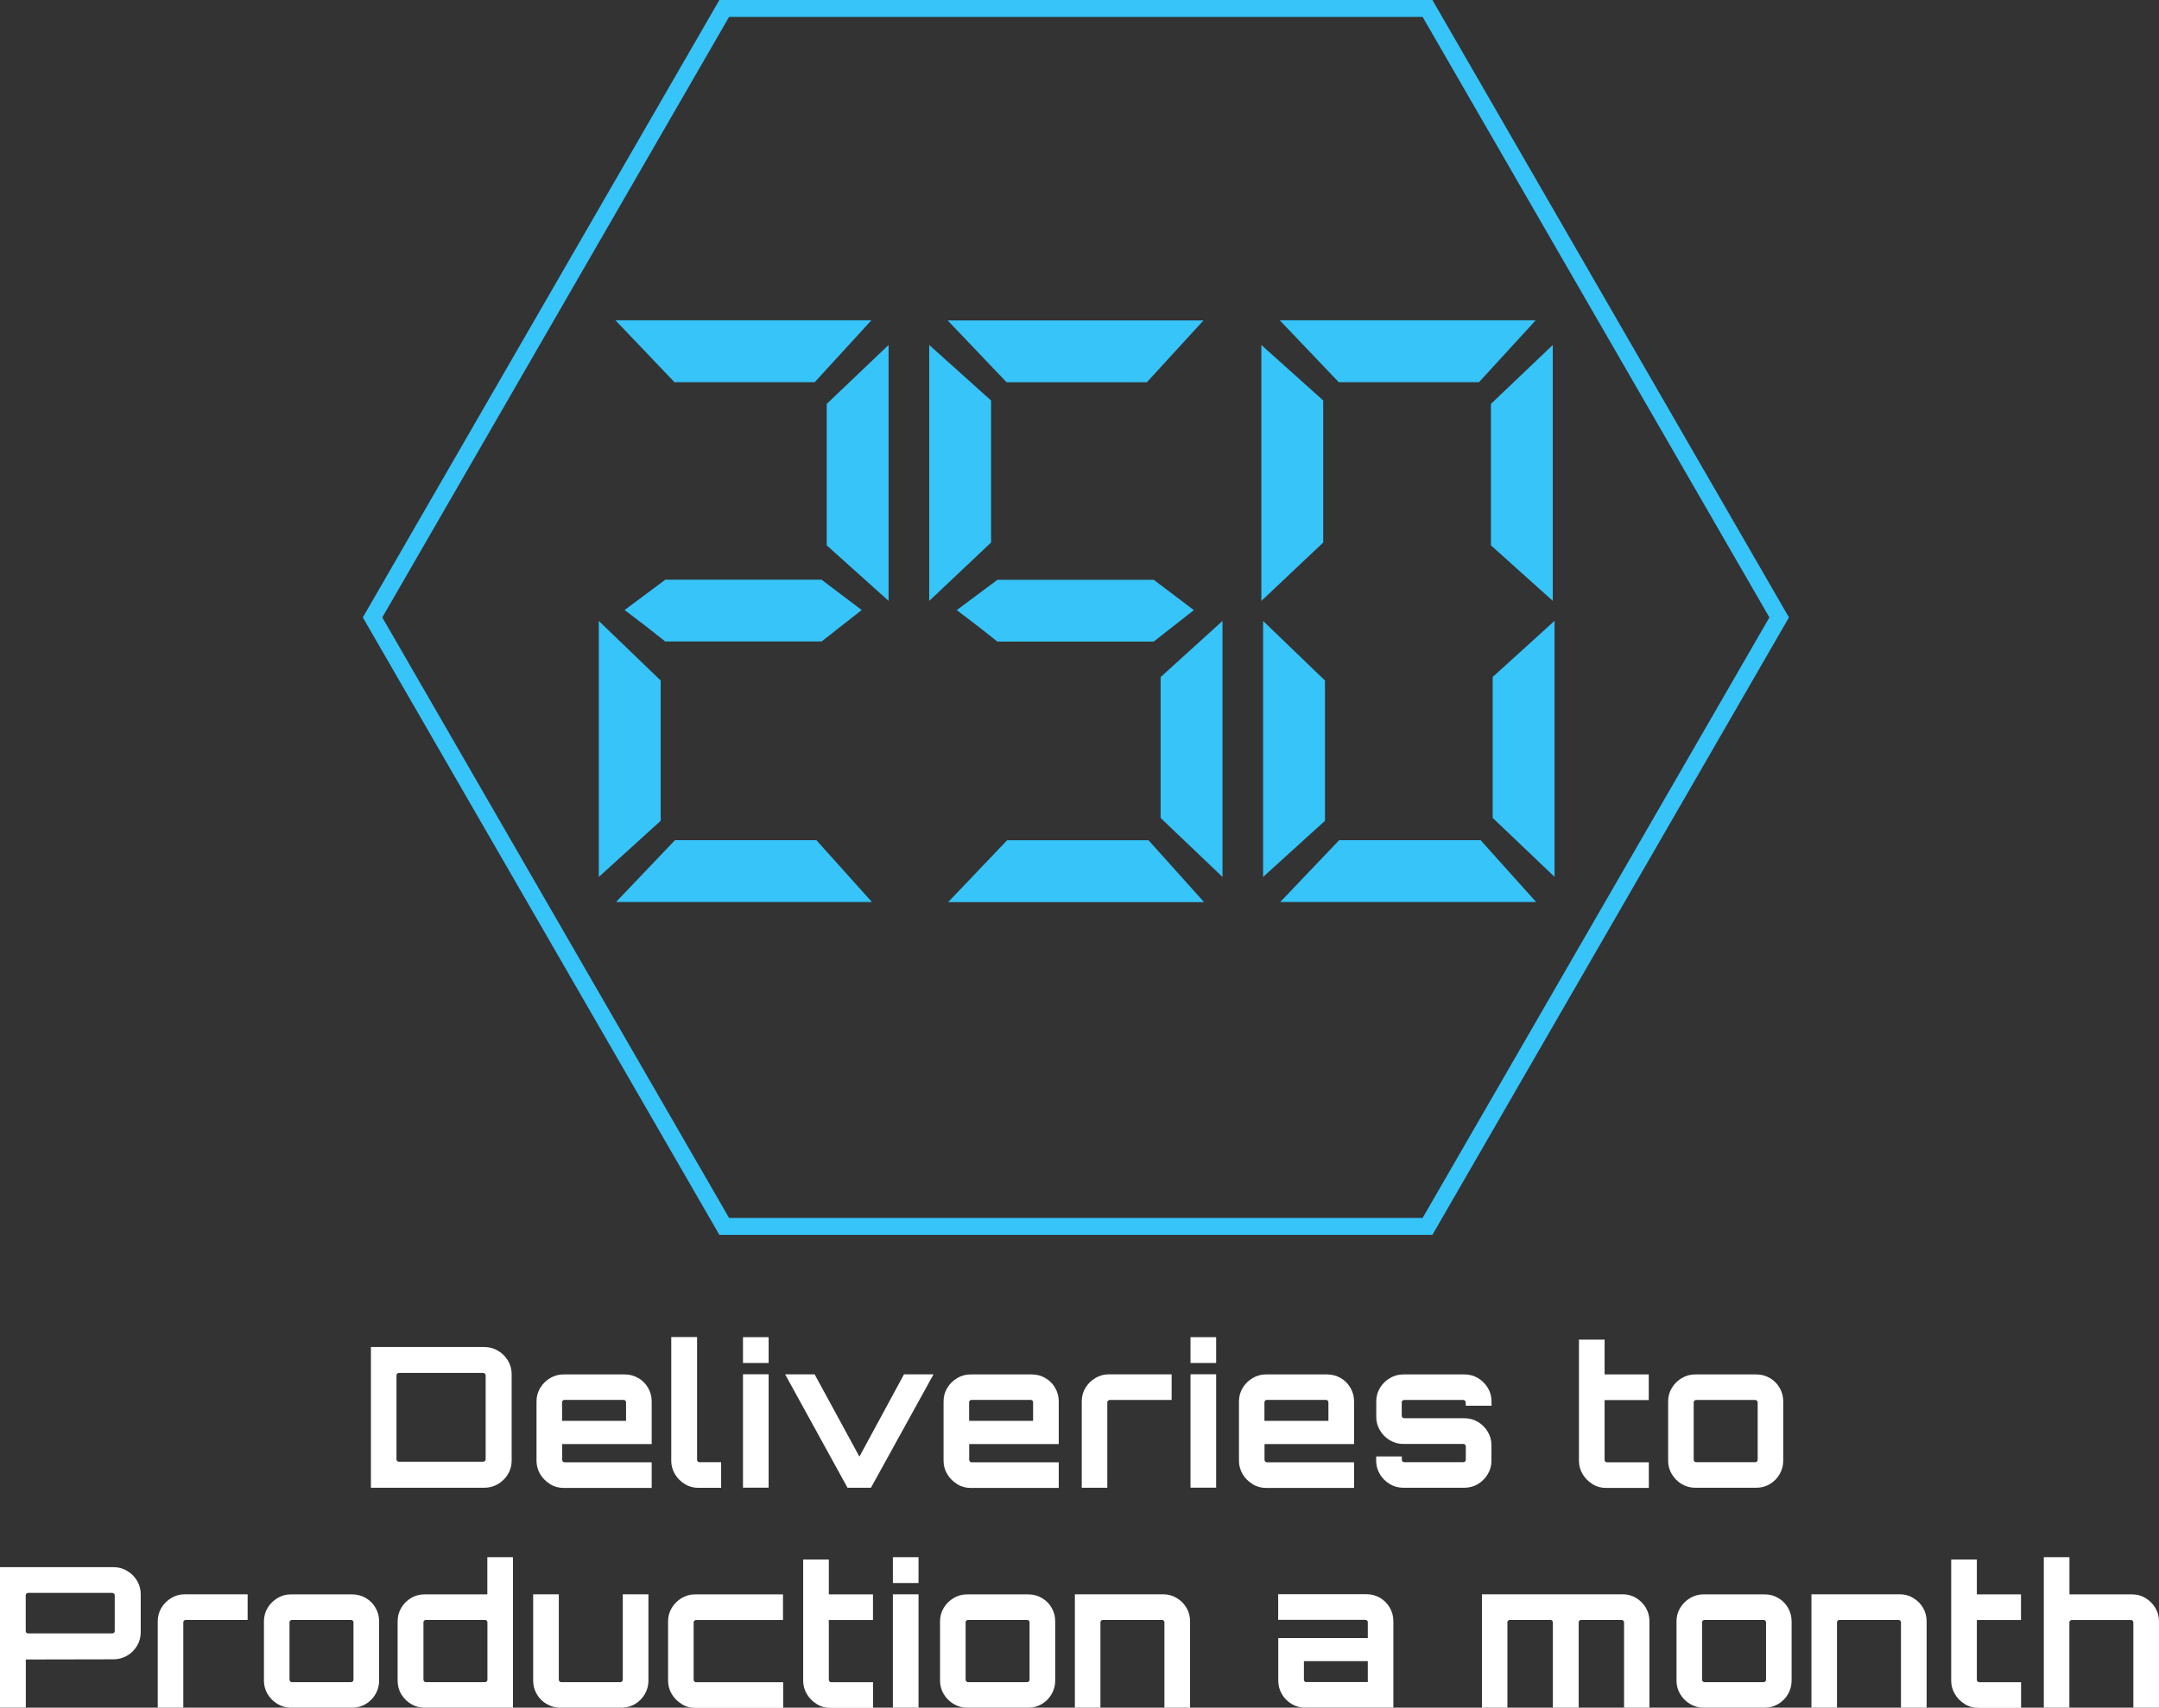
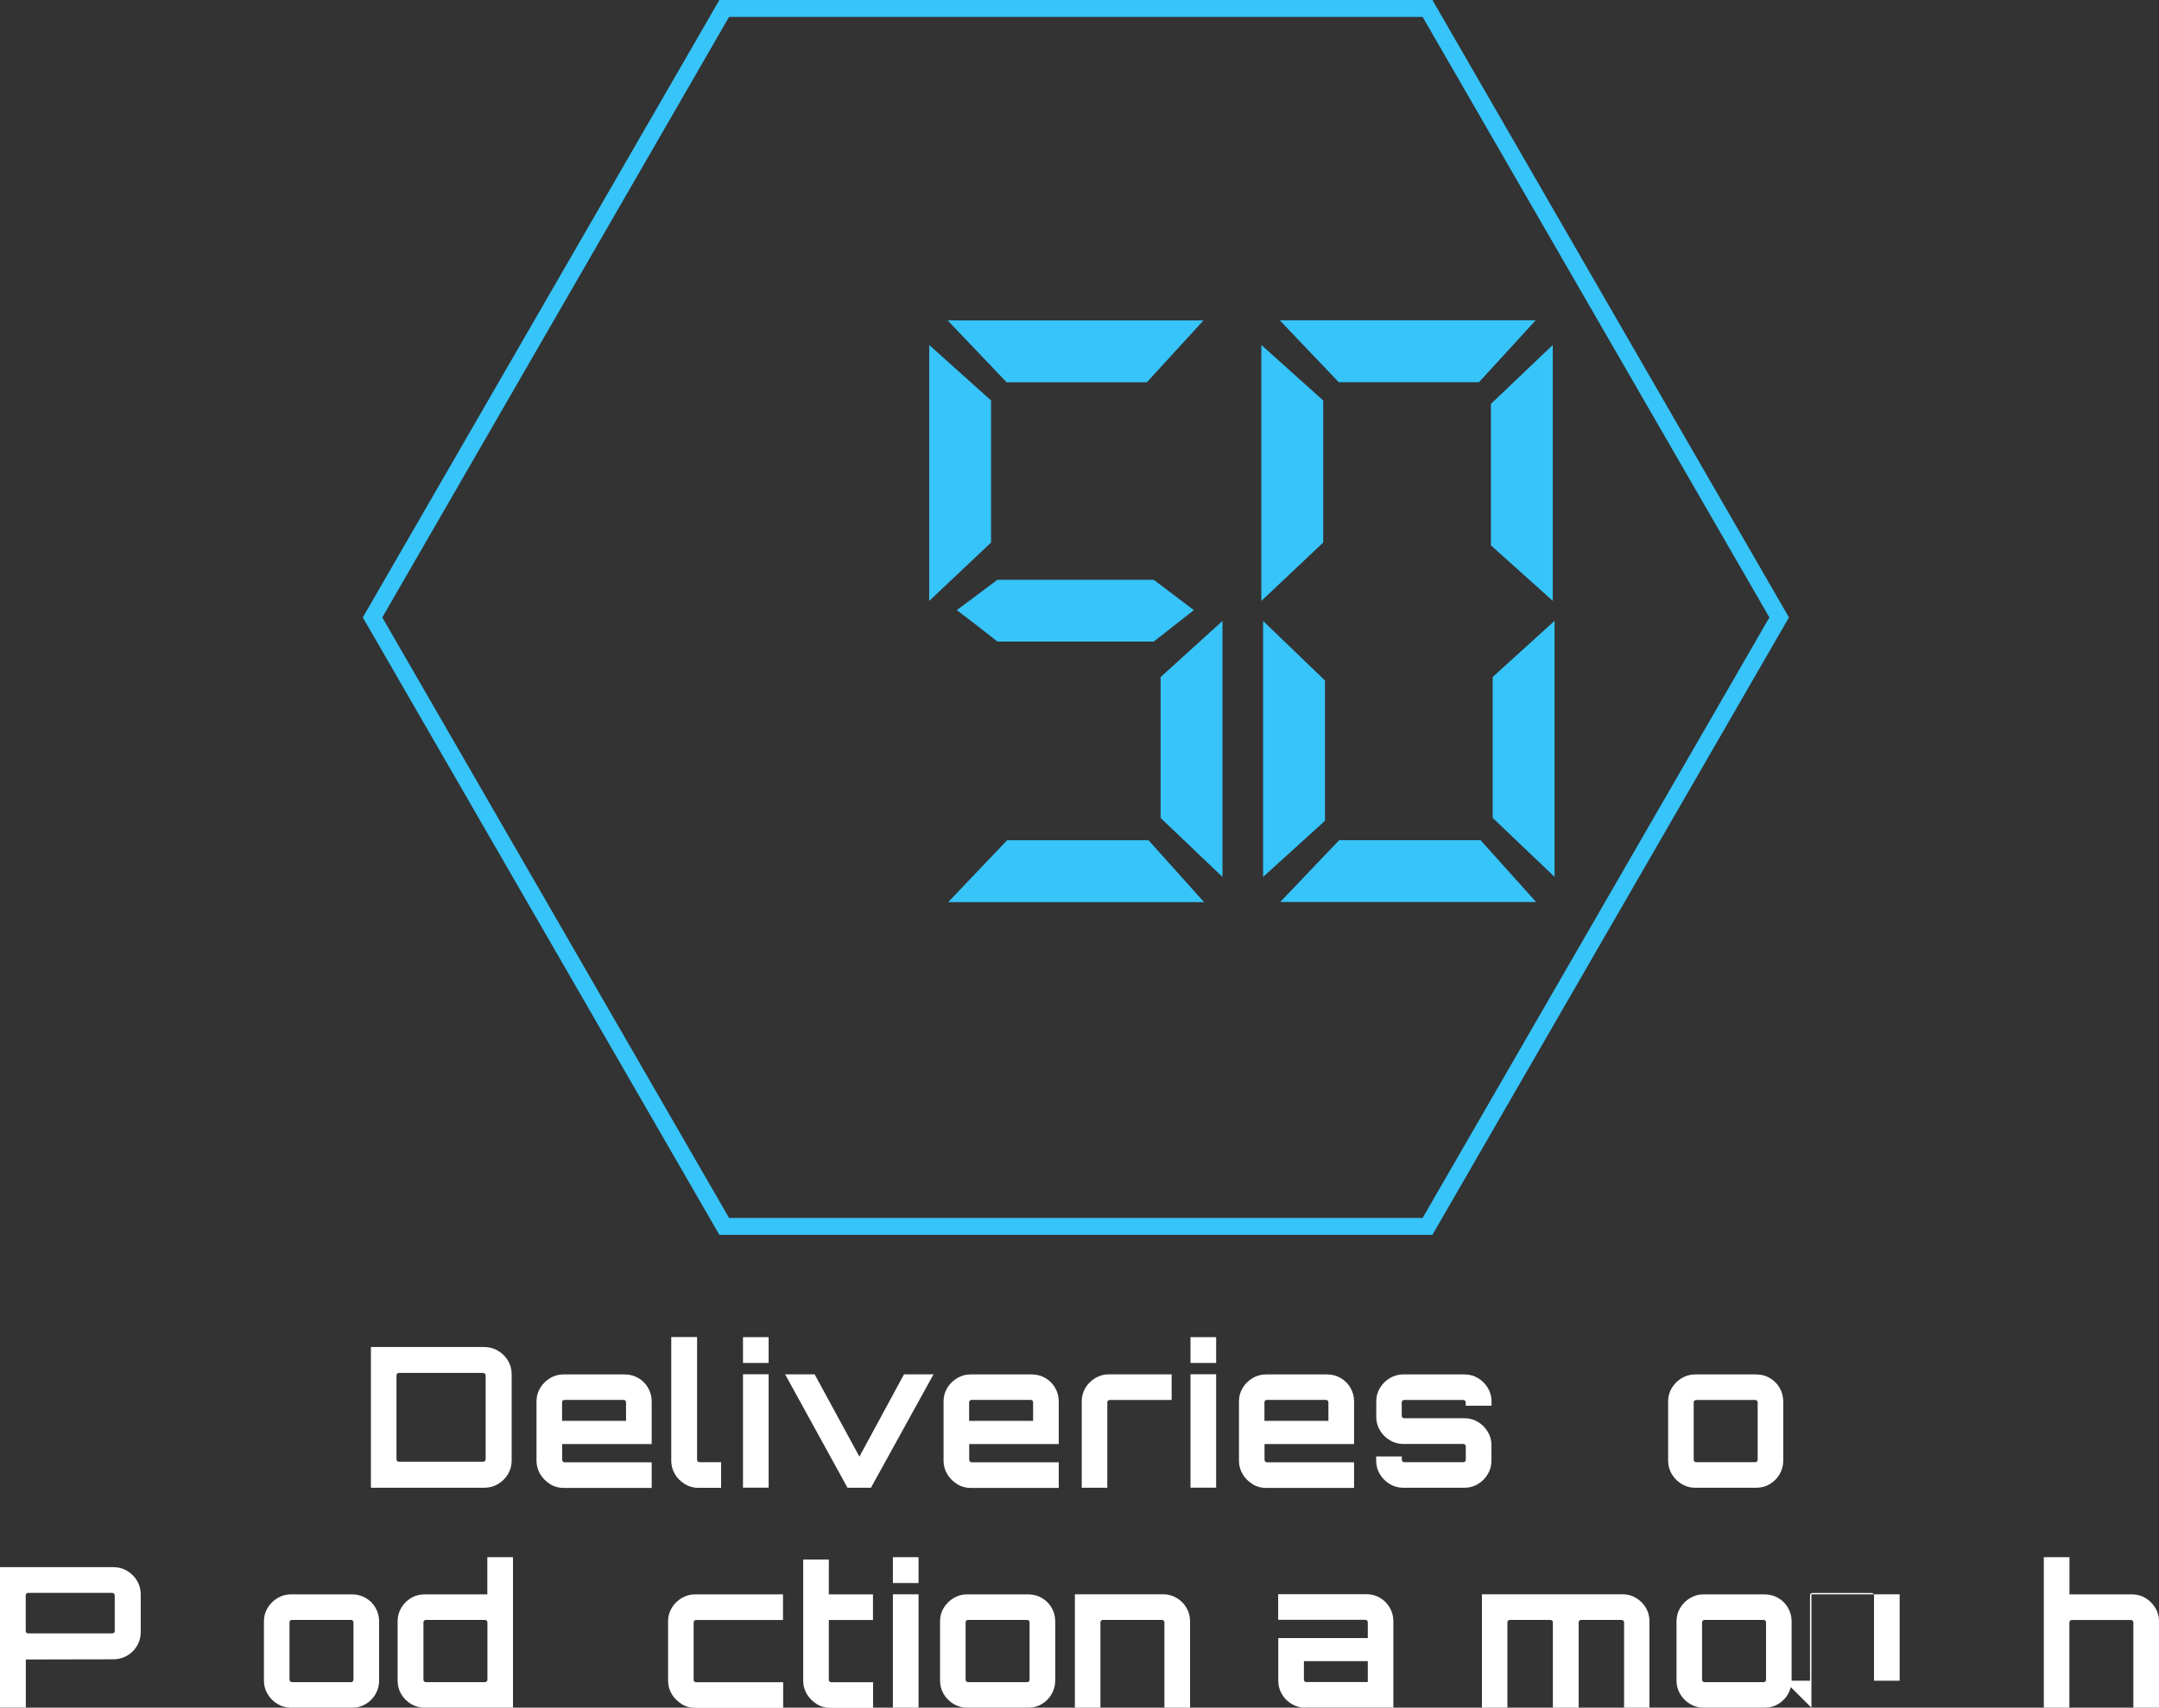
<svg xmlns="http://www.w3.org/2000/svg" id="Layer_2" data-name="Layer 2" viewBox="0 0 244.99 193.8">
  <rect x="0" y="0" width="244.99" height="193.8" fill="#333333" stroke="none" />
  <defs>
    <style>
      .cls-1 {
        fill: #fff;
      }

      .cls-2 {
        fill: #36c4f9;
      }
    </style>
  </defs>
  <g id="TO_SVG" data-name="TO SVG">
    <g>
      <g>
        <g>
-           <path class="cls-2" d="m67.95,70.47l7.02,6.76v15.92l-7.02,6.37v-29.05Zm1.88-34.12h29.05l-6.43,7.02h-15.92l-6.69-7.02Zm.07,66.02l6.69-7.02h16.05l6.3,7.02h-29.05Zm5.59-29.57c-1.52-1.21-3.05-2.4-4.61-3.57l4.61-3.44h17.74l4.55,3.44-4.55,3.57h-17.74Zm25.34-33.66v29.05l-7.02-6.3v-16.05l7.02-6.69Z" />
          <path class="cls-2" d="m105.44,68.2v-29.05l7.02,6.3v16.12l-7.02,6.63Zm2.08-31.84h29.05l-6.43,7.02h-15.92l-6.69-7.02Zm.07,66.02l6.69-7.02h16.05l6.3,7.02h-29.05Zm5.59-29.57c-1.52-1.21-3.05-2.4-4.61-3.57l4.61-3.44h17.74l4.55,3.44-4.55,3.57h-17.74Zm25.54,26.71l-7.02-6.69v-15.99l7.02-6.37v29.05Z" />
          <path class="cls-2" d="m143.13,68.2v-29.05l7.02,6.3v16.12l-7.02,6.63Zm.2,2.27l7.02,6.76v15.92l-7.02,6.37v-29.05Zm1.88-34.12h29.05l-6.43,7.02h-15.92l-6.69-7.02Zm.06,66.02l6.69-7.02h16.05l6.3,7.02h-29.05Zm30.93-63.23v29.05l-7.02-6.3v-16.05l7.02-6.69Zm.2,60.37l-7.02-6.69v-15.99l7.02-6.37v29.05Z" />
        </g>
        <path class="cls-2" d="m161.43,1.92l39.35,68.15-39.35,68.15h-78.7l-39.35-68.15L82.73,1.92h78.7m1.11-1.92h-80.91l-40.46,70.07,40.46,70.07h80.91l40.46-70.07L162.54,0h0Z" />
      </g>
      <g>
        <path class="cls-1" d="m42.09,168.84v-15.97h12.87c.56,0,1.08.14,1.55.42.47.28.85.65,1.13,1.12.28.47.42.98.42,1.54v9.81c0,.56-.14,1.08-.42,1.54-.28.47-.66.84-1.13,1.12-.47.28-.99.42-1.55.42h-12.87Zm3.17-2.95h9.56c.07,0,.14-.03.2-.08s.09-.11.09-.19v-9.54c0-.07-.03-.14-.09-.19-.06-.05-.12-.08-.2-.08h-9.56c-.07,0-.14.03-.19.08-.05.05-.08.11-.08.19v9.54c0,.07.03.14.08.19s.11.08.19.08Z" />
        <path class="cls-1" d="m62.42,168.42c-.46-.28-.84-.65-1.12-1.12-.28-.47-.42-.97-.42-1.52v-6.74c0-.56.14-1.07.42-1.53.28-.46.65-.83,1.12-1.11.47-.28.97-.42,1.52-.42h6.95c.56,0,1.08.14,1.54.41.47.27.84.64,1.11,1.11.27.47.41.98.41,1.54v4.84h-10.16v1.8c0,.07.03.14.08.19s.11.08.19.08h9.89v2.91h-10.01c-.55,0-1.05-.14-1.52-.42Zm1.37-7.17h7.25v-2.11c0-.07-.03-.14-.08-.19-.05-.05-.11-.08-.19-.08h-6.72c-.07,0-.14.03-.19.08-.05.05-.08.11-.08.19v2.11Z" />
        <path class="cls-1" d="m77.71,168.42c-.47-.28-.84-.65-1.12-1.12s-.42-.97-.42-1.52v-14.04h2.93v13.93c0,.07.03.14.08.19.05.05.12.08.19.08h2.46v2.91h-2.6c-.55,0-1.05-.14-1.52-.42Z" />
        <path class="cls-1" d="m84.31,154.68v-2.93h2.91v2.93h-2.91Zm0,14.15v-12.87h2.91v12.87h-2.91Z" />
        <path class="cls-1" d="m96.17,168.84l-7.08-12.87h3.35l5.08,9.34,5.06-9.34h3.35l-7.1,12.87h-2.66Z" />
        <path class="cls-1" d="m108.61,168.42c-.46-.28-.84-.65-1.12-1.12-.28-.47-.42-.97-.42-1.52v-6.74c0-.56.14-1.07.42-1.53.28-.46.65-.83,1.12-1.11.47-.28.97-.42,1.52-.42h6.95c.56,0,1.08.14,1.54.41.47.27.84.64,1.11,1.11.27.47.41.98.41,1.54v4.84h-10.16v1.8c0,.07.03.14.08.19s.11.08.19.08h9.89v2.91h-10.01c-.55,0-1.05-.14-1.52-.42Zm1.37-7.17h7.25v-2.11c0-.07-.03-.14-.08-.19-.05-.05-.11-.08-.19-.08h-6.72c-.07,0-.14.03-.19.08-.05.05-.08.11-.08.19v2.11Z" />
        <path class="cls-1" d="m122.75,168.84v-9.81c0-.56.14-1.07.42-1.53.28-.46.65-.83,1.12-1.11.47-.28.97-.42,1.52-.42h7.14v2.91h-7.03c-.07,0-.14.03-.19.08-.05.05-.08.11-.08.19v9.69h-2.91Z" />
        <path class="cls-1" d="m135.09,154.68v-2.93h2.91v2.93h-2.91Zm0,14.15v-12.87h2.91v12.87h-2.91Z" />
        <path class="cls-1" d="m142.13,168.42c-.47-.28-.84-.65-1.12-1.12s-.42-.97-.42-1.52v-6.74c0-.56.14-1.07.42-1.53.28-.46.65-.83,1.12-1.11.47-.28.97-.42,1.52-.42h6.94c.56,0,1.08.14,1.54.41.47.27.84.64,1.11,1.11.27.47.41.98.41,1.54v4.84h-10.16v1.8c0,.07.03.14.08.19s.11.08.19.08h9.89v2.91h-10c-.55,0-1.05-.14-1.52-.42Zm1.36-7.17h7.25v-2.11c0-.07-.03-.14-.08-.19-.05-.05-.12-.08-.19-.08h-6.72c-.07,0-.14.03-.19.08-.05.05-.08.11-.08.19v2.11Z" />
        <path class="cls-1" d="m157.7,168.42c-.47-.28-.84-.65-1.12-1.12s-.42-.97-.42-1.52v-.49h2.91v.38c0,.07.03.14.08.19s.11.08.19.08h6.72c.07,0,.14-.03.19-.08s.08-.11.08-.19v-1.53c0-.07-.03-.14-.08-.19-.05-.05-.12-.08-.19-.08h-6.83c-.55,0-1.05-.14-1.52-.42-.47-.28-.84-.65-1.12-1.12-.28-.47-.42-.97-.42-1.52v-1.77c0-.56.14-1.07.42-1.53.28-.46.65-.83,1.12-1.11.47-.28.97-.42,1.52-.42h6.94c.58,0,1.09.14,1.55.42.46.28.83.65,1.11,1.11.28.46.42.97.42,1.53v.49h-2.93v-.38c0-.07-.03-.14-.08-.19-.05-.05-.12-.08-.19-.08h-6.72c-.07,0-.14.03-.19.08-.05.05-.08.11-.08.19v1.53c0,.07.03.14.08.19s.11.08.19.08h6.83c.58,0,1.09.14,1.55.42.46.28.83.65,1.11,1.11.28.46.42.97.42,1.53v1.77c0,.55-.14,1.05-.42,1.52-.28.47-.65.84-1.11,1.12-.46.28-.98.42-1.55.42h-6.94c-.55,0-1.05-.14-1.52-.42Z" />
-         <path class="cls-1" d="m180.7,168.42c-.46-.28-.83-.65-1.11-1.12-.28-.47-.42-.97-.42-1.52v-13.75h2.91v3.95h5.01v2.91h-5.01v6.79c0,.07.03.14.08.19.05.05.11.08.19.08h4.75v2.91h-4.86c-.56,0-1.07-.14-1.53-.42Z" />
        <path class="cls-1" d="m190.83,168.42c-.47-.28-.84-.65-1.12-1.12s-.42-.97-.42-1.52v-6.74c0-.56.14-1.07.42-1.53.28-.46.65-.83,1.12-1.11.47-.28.97-.42,1.52-.42h6.94c.56,0,1.08.14,1.54.41.47.27.84.64,1.11,1.11.27.47.41.98.41,1.54v6.74c0,.55-.14,1.05-.41,1.52s-.64.84-1.1,1.12c-.46.28-.98.42-1.55.42h-6.94c-.55,0-1.05-.14-1.52-.42Zm1.63-2.48h6.72c.07,0,.14-.03.19-.08s.08-.11.08-.19v-6.52c0-.07-.03-.14-.08-.19-.05-.05-.12-.08-.19-.08h-6.72c-.07,0-.14.03-.19.08-.05.05-.08.11-.08.19v6.52c0,.07.03.14.08.19s.11.08.19.08Z" />
        <path class="cls-1" d="m0,193.8v-15.95h12.87c.56,0,1.08.14,1.55.42.47.28.85.65,1.13,1.12.28.47.42.98.42,1.54v4.3c0,.56-.14,1.08-.42,1.55-.28.47-.66.85-1.13,1.12-.47.27-.99.41-1.55.41l-9.94.02v5.46H0Zm3.19-8.43h9.54c.07,0,.14-.02.2-.07.06-.04.09-.1.09-.18v-4.08c0-.07-.03-.14-.09-.19-.06-.05-.13-.08-.2-.08H3.19c-.07,0-.14.03-.19.08-.05.05-.08.11-.08.19v4.08c0,.07.03.13.08.18.05.04.11.07.19.07Z" />
-         <path class="cls-1" d="m17.9,193.8v-9.81c0-.56.14-1.07.42-1.53.28-.46.65-.83,1.12-1.11.47-.28.97-.42,1.52-.42h7.14v2.91h-7.03c-.07,0-.14.03-.19.08-.05.05-.08.11-.08.19v9.69h-2.91Z" />
        <path class="cls-1" d="m31.49,193.38c-.46-.28-.84-.65-1.12-1.12-.28-.47-.42-.97-.42-1.52v-6.74c0-.56.14-1.07.42-1.53.28-.46.65-.83,1.12-1.11.47-.28.97-.42,1.52-.42h6.95c.56,0,1.08.14,1.54.41.47.27.84.64,1.11,1.11.27.47.41.98.41,1.54v6.74c0,.55-.14,1.05-.41,1.52s-.64.84-1.1,1.12c-.46.28-.98.42-1.55.42h-6.95c-.55,0-1.05-.14-1.52-.42Zm1.63-2.48h6.72c.07,0,.14-.03.19-.08s.08-.11.08-.19v-6.52c0-.07-.03-.14-.08-.19-.05-.05-.11-.08-.19-.08h-6.72c-.07,0-.14.03-.19.08-.05.05-.08.11-.08.19v6.52c0,.07.03.14.08.19s.11.08.19.08Z" />
        <path class="cls-1" d="m46.64,193.38c-.46-.28-.83-.65-1.11-1.11-.27-.46-.41-.97-.41-1.53v-6.74c0-.56.14-1.07.41-1.53.27-.46.64-.83,1.1-1.11.46-.28.98-.42,1.55-.42h7.12v-4.22h2.91v17.08h-10.03c-.56,0-1.08-.14-1.54-.42Zm1.68-2.48h6.72c.07,0,.14-.03.19-.08.05-.05.08-.11.08-.19v-6.52c0-.07-.03-.14-.08-.19-.05-.05-.11-.08-.19-.08h-6.72c-.07,0-.14.03-.19.08-.05.05-.08.11-.08.19v6.52c0,.07.03.14.08.19s.11.08.19.08Z" />
-         <path class="cls-1" d="m62.02,193.38c-.47-.28-.84-.65-1.11-1.12s-.41-.97-.41-1.52v-9.81h2.91v9.7c0,.07.03.14.08.19.05.05.11.08.19.08h6.72c.07,0,.14-.03.19-.08.05-.05.08-.11.08-.19v-9.7h2.91v9.81c0,.55-.14,1.05-.41,1.52s-.64.84-1.1,1.12-.98.42-1.55.42h-6.94c-.56,0-1.08-.14-1.54-.42Z" />
        <path class="cls-1" d="m77.35,193.38c-.46-.28-.84-.65-1.12-1.12-.28-.47-.42-.97-.42-1.52v-6.74c0-.56.14-1.07.42-1.53.28-.46.65-.83,1.12-1.11.47-.28.97-.42,1.52-.42h9.98v2.91h-9.87c-.07,0-.14.03-.19.08-.05.05-.08.11-.08.19v6.52c0,.07.03.14.08.19s.11.08.19.08h9.89v2.91h-10.01c-.55,0-1.05-.14-1.52-.42Z" />
        <path class="cls-1" d="m92.67,193.38c-.46-.28-.83-.65-1.11-1.12s-.42-.97-.42-1.52v-13.75h2.91v3.95h5.01v2.91h-5.01v6.79c0,.07.03.14.08.19s.11.08.19.08h4.75v2.91h-4.86c-.56,0-1.07-.14-1.53-.42Z" />
        <path class="cls-1" d="m101.32,179.65v-2.93h2.91v2.93h-2.91Zm0,14.15v-12.87h2.91v12.87h-2.91Z" />
        <path class="cls-1" d="m108.21,193.38c-.46-.28-.84-.65-1.12-1.12-.28-.47-.42-.97-.42-1.52v-6.74c0-.56.14-1.07.42-1.53.28-.46.65-.83,1.12-1.11.47-.28.97-.42,1.52-.42h6.95c.56,0,1.08.14,1.54.41.47.27.84.64,1.11,1.11.27.47.41.98.41,1.54v6.74c0,.55-.14,1.05-.41,1.52s-.64.84-1.1,1.12c-.46.28-.98.42-1.55.42h-6.95c-.55,0-1.05-.14-1.52-.42Zm1.63-2.48h6.72c.07,0,.14-.03.19-.08s.08-.11.08-.19v-6.52c0-.07-.03-.14-.08-.19-.05-.05-.11-.08-.19-.08h-6.72c-.07,0-.14.03-.19.08-.05.05-.08.11-.08.19v6.52c0,.07.03.14.08.19s.11.08.19.08Z" />
        <path class="cls-1" d="m121.97,193.8v-12.87h10.01c.56,0,1.08.14,1.54.42.47.28.84.65,1.11,1.11.27.46.41.97.41,1.53v9.81h-2.91v-9.69c0-.07-.03-.14-.08-.19-.05-.05-.11-.08-.19-.08h-6.72c-.07,0-.14.03-.19.08-.05.05-.08.11-.08.19v9.69h-2.91Z" />
        <path class="cls-1" d="m148.11,193.8c-.56,0-1.08-.14-1.54-.42-.47-.28-.84-.65-1.11-1.12-.27-.47-.41-.97-.41-1.52v-4.84h10.16v-1.8c0-.07-.03-.14-.08-.19-.05-.05-.12-.08-.19-.08h-9.9v-2.91h10.01c.56,0,1.08.14,1.54.41.47.27.83.64,1.11,1.11.27.47.41.98.41,1.54v9.81h-10.01Zm.11-2.91h6.99v-2.37h-7.25v2.11c0,.07.03.14.08.19s.11.08.19.08Z" />
        <path class="cls-1" d="m168.16,193.8v-12.87h15.95c.58,0,1.09.14,1.55.42.46.28.82.65,1.1,1.11.27.46.41.97.41,1.53v9.81h-2.88v-9.69c0-.07-.03-.14-.09-.19-.06-.05-.13-.08-.2-.08h-4.59c-.07,0-.14.03-.19.08-.05.05-.08.11-.08.19v9.69h-2.93v-9.69c0-.07-.03-.14-.08-.19-.05-.05-.12-.08-.19-.08h-4.62c-.07,0-.14.03-.19.08-.05.05-.08.11-.08.19v9.69h-2.91Z" />
        <path class="cls-1" d="m191.78,193.38c-.47-.28-.84-.65-1.12-1.12s-.42-.97-.42-1.52v-6.74c0-.56.14-1.07.42-1.53.28-.46.65-.83,1.12-1.11.47-.28.97-.42,1.52-.42h6.94c.56,0,1.08.14,1.54.41.47.27.84.64,1.11,1.11.27.47.41.98.41,1.54v6.74c0,.55-.14,1.05-.41,1.52s-.64.84-1.1,1.12c-.46.28-.98.42-1.55.42h-6.94c-.55,0-1.05-.14-1.52-.42Zm1.63-2.48h6.72c.07,0,.14-.03.19-.08s.08-.11.08-.19v-6.52c0-.07-.03-.14-.08-.19-.05-.05-.12-.08-.19-.08h-6.72c-.07,0-.14.03-.19.08-.05.05-.08.11-.08.19v6.52c0,.07.03.14.08.19s.11.08.19.08Z" />
-         <path class="cls-1" d="m205.55,193.8v-12.87h10.01c.56,0,1.08.14,1.54.42.47.28.84.65,1.11,1.11.27.46.41.97.41,1.53v9.81h-2.91v-9.69c0-.07-.03-.14-.08-.19-.05-.05-.11-.08-.19-.08h-6.72c-.07,0-.14.03-.19.08-.05.05-.08.11-.08.19v9.69h-2.91Z" />
-         <path class="cls-1" d="m222.94,193.38c-.46-.28-.83-.65-1.11-1.12-.28-.47-.42-.97-.42-1.52v-13.75h2.91v3.95h5.01v2.91h-5.01v6.79c0,.07.03.14.08.19.05.05.11.08.19.08h4.75v2.91h-4.86c-.56,0-1.07-.14-1.53-.42Z" />
+         <path class="cls-1" d="m205.55,193.8v-12.87h10.01v9.81h-2.91v-9.69c0-.07-.03-.14-.08-.19-.05-.05-.11-.08-.19-.08h-6.72c-.07,0-.14.03-.19.08-.05.05-.08.11-.08.19v9.69h-2.91Z" />
        <path class="cls-1" d="m231.92,193.8v-17.08h2.91v4.22h7.1c.56,0,1.07.14,1.53.42.46.28.83.65,1.11,1.11.28.46.42.97.42,1.53v9.81h-2.91v-9.69c0-.07-.03-.14-.08-.19-.05-.05-.11-.08-.19-.08h-6.72c-.07,0-.14.03-.19.08-.05.05-.08.11-.08.19v9.69h-2.91Z" />
      </g>
    </g>
  </g>
</svg>